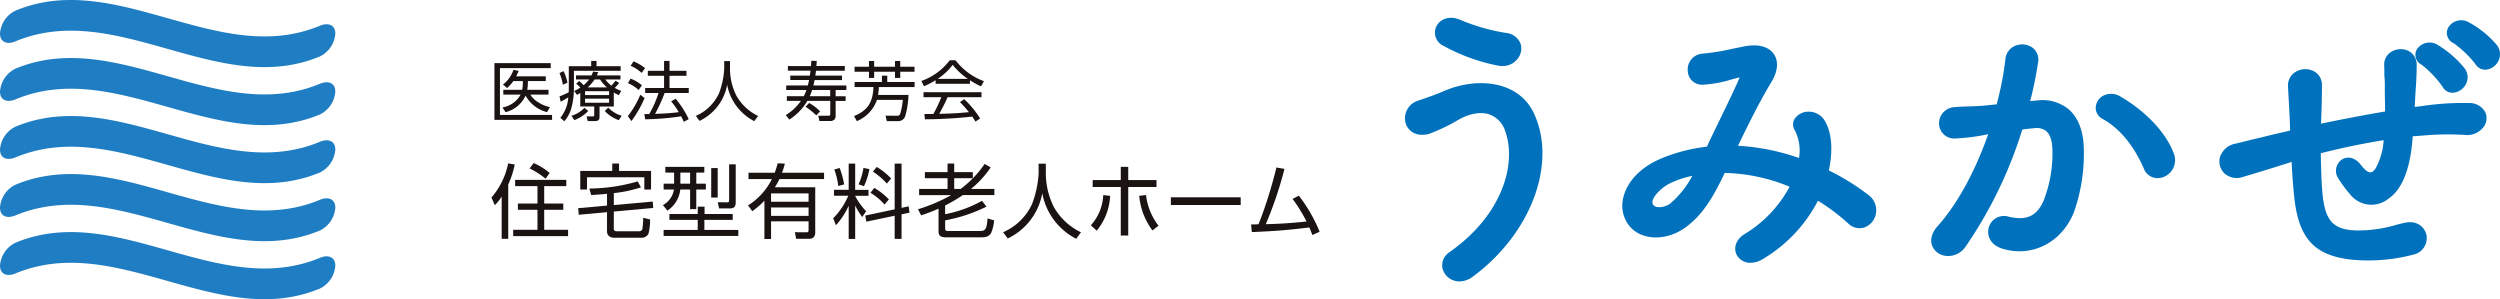
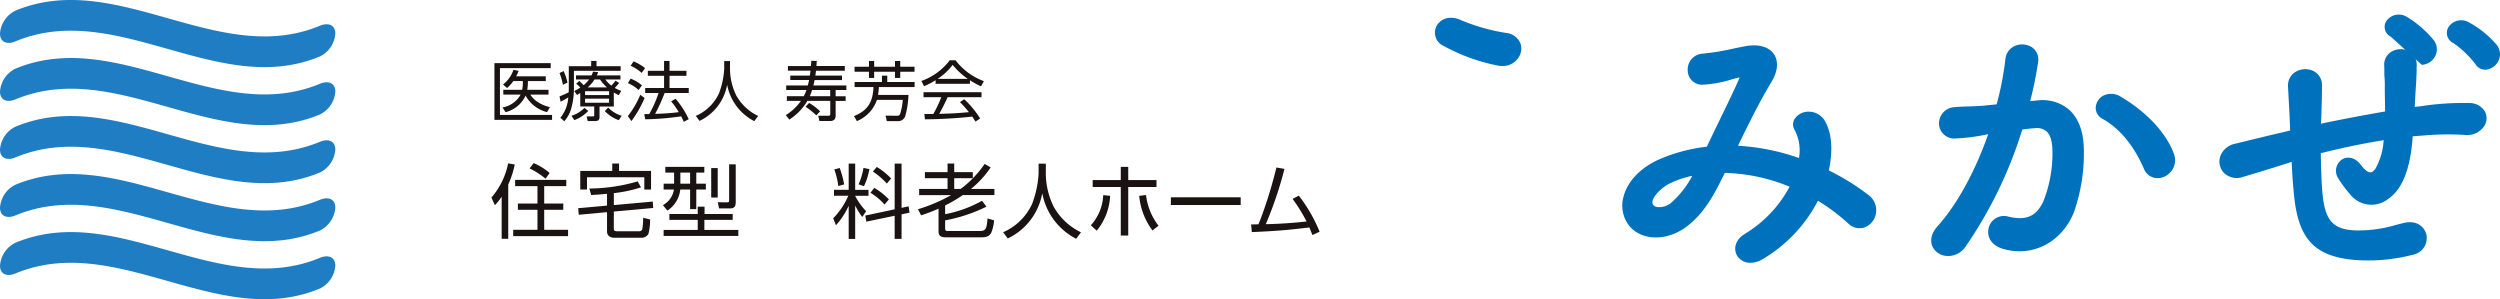
<svg xmlns="http://www.w3.org/2000/svg" width="461.854" height="55.276">
  <defs>
    <clipPath id="a">
      <path fill="none" d="M0 0h461.854v55.276H0z" data-name="長方形 851" />
    </clipPath>
  </defs>
  <g clip-path="url(#a)" data-name="グループ 423">
    <path fill="#0072bd" d="M266.677 8.473a34.7 34.7 0 0 0 10.083 3.652 4.3 4.3 0 0 0 .8.077 3.48 3.48 0 0 0 2.711-1.222 3.03 3.03 0 0 0 .621-2.966 3.21 3.21 0 0 0-2.683-1.934 36 36 0 0 1-8.294-2.353c-2.222-1.015-3.913-.128-4.55 1.127a2.68 2.68 0 0 0 1.307 3.619" data-name="パス 1291" />
-     <path fill="#0072bd" d="M266.706 16.847c-1.443.619-3.114 1.2-4.458 1.663l-.167.058a3.41 3.41 0 0 0-2.409 4.175c.433 1.429 1.919 2.6 4.263 2.013a33 33 0 0 0 5.312-2.516c2.148-1.277 4.333-1.668 5.992-1.072A4.8 4.8 0 0 1 278.1 24.3c2.047 5.794-.306 15.238-10.314 22.282a2.88 2.88 0 0 0-1.35 2.669 3.12 3.12 0 0 0 1.864 2.459 3.3 3.3 0 0 0 1.332.28 4.13 4.13 0 0 0 2.446-.875c10.736-7.892 15.606-20.842 11.327-30.122-2.864-6.215-10.743-6.773-16.7-4.146" data-name="パス 1292" />
    <path fill="#0072bd" d="M345.149 36a43.3 43.3 0 0 0-7.291-4.519c.783-3.617.564-6.786-.619-8.939a3.42 3.42 0 0 0-2.993-1.906A3.06 3.06 0 0 0 331.519 22a1.98 1.98 0 0 0 .064 2.081 8.15 8.15 0 0 1 .766 5.113 40.5 40.5 0 0 0-11.267-2.263c1.913-3.977 3.977-8.127 6.156-11.756 1.215-1.972 1.382-3.866.459-5.2-.962-1.387-2.938-1.9-5.415-1.411-.638.119-1.351.266-2.092.42a43 43 0 0 1-5.649.926 2.926 2.926 0 0 0-2.747 3.137 2.645 2.645 0 0 0 2.936 2.592 21.6 21.6 0 0 0 5.166-.964q.634-.175 1.276-.342a1.4 1.4 0 0 1 .2-.041 5 5 0 0 1-.228.6c-.869 1.957-2.041 4.372-3.281 6.93-.869 1.79-1.749 3.6-2.531 5.278a30.8 30.8 0 0 0-8.778 2.327c-3.514 1.558-5.936 4.111-6.644 7a6 6 0 0 0 1.079 5.286c2.313 2.851 7.127 2.871 10.731.049 3.186-2.459 5.028-5.9 6.916-9.817a33.2 33.2 0 0 1 11.978 2.55 22.7 22.7 0 0 1-8.273 8.718c-1.923 1.183-2.081 2.916-1.414 4.026a2.81 2.81 0 0 0 2.466 1.309 4.4 4.4 0 0 0 2.227-.663 26.9 26.9 0 0 0 10.231-10.8 36.5 36.5 0 0 1 5.561 4.171 2.95 2.95 0 0 0 3.027.761 3.37 3.37 0 0 0 2.14-2.649 3.5 3.5 0 0 0-1.43-3.368m-32.513-3.517a17.4 17.4 0 0 1-4.089 5.134 3.46 3.46 0 0 1-2.352.634 1.15 1.15 0 0 1-.779-.4.94.94 0 0 1-.1-.8c.292-1.124 1.949-2.552 3.005-3.081a17.3 17.3 0 0 1 4.316-1.485" data-name="パス 1293" />
    <path fill="#0072bd" d="M382.239 20.254a7.56 7.56 0 0 0-5.817-1.7l-1.363.124a69 69 0 0 0 1.47-7.241 2.73 2.73 0 0 0-1.04-2.633 3.35 3.35 0 0 0-3.252-.321 2.94 2.94 0 0 0-1.758 2.454 57 57 0 0 1-1.612 8.34l-2.489.249c-.946.079-1.829.106-2.683.133-.9.028-1.751.054-2.613.137a2.993 2.993 0 0 0-2.861 3.122 2.8 2.8 0 0 0 3.051 2.661 35.3 35.3 0 0 0 5.881-.76l.15-.025c-2.443 6.958-5.747 12.971-9.333 16.972-1.46 1.64-1.272 2.971-1.031 3.618a3.07 3.07 0 0 0 2.543 1.886 4 4 0 0 0 .463.03 3.92 3.92 0 0 0 3.192-1.76A79.3 79.3 0 0 0 373.6 23.93l.082-.01c.761-.1 1.479-.187 2.2-.235a2.75 2.75 0 0 1 2.2.59c.722.662 1.089 1.925 1.089 3.755a23.85 23.85 0 0 1-1.7 9.214c-1.314 2.77-3.2 3.567-6.515 2.753a2.9 2.9 0 0 0-3.556 2.072c-.389 1.449.278 3.219 2.645 3.908 5.407 1.575 10.775-1.159 13.051-6.654a32.5 32.5 0 0 0 1.859-12.168c-.109-3.033-1.047-5.42-2.716-6.9" data-name="パス 1294" />
    <path fill="#0072bd" d="M391.828 17.89a3.26 3.26 0 0 0-3.338-.178 2.64 2.64 0 0 0-1.325 2.251 2.32 2.32 0 0 0 1.289 2.012c3.926 2.175 6.3 6.174 7.592 9.145a2.71 2.71 0 0 0 2.536 1.791 3.1 3.1 0 0 0 1.165-.234 3.334 3.334 0 0 0 1.823-4.373c-1.413-3.767-5.053-7.66-9.74-10.414" data-name="パス 1295" />
-     <path fill="#0072bd" d="M447.4 11.974a19 19 0 0 1 3.844 4.056 2.09 2.09 0 0 0 1.838 1.109h.055a2.95 2.95 0 0 0 2.422-1.6 2.75 2.75 0 0 0-.19-2.854 19.1 19.1 0 0 0-5.067-4.412 2.8 2.8 0 0 0-3.79.82 2.03 2.03 0 0 0 .885 2.878" data-name="パス 1296" />
+     <path fill="#0072bd" d="M447.4 11.974h.055a2.95 2.95 0 0 0 2.422-1.6 2.75 2.75 0 0 0-.19-2.854 19.1 19.1 0 0 0-5.067-4.412 2.8 2.8 0 0 0-3.79.82 2.03 2.03 0 0 0 .885 2.878" data-name="パス 1296" />
    <path fill="#0072bd" d="M461.311 8.367a17.9 17.9 0 0 0-5.233-4.252 2.8 2.8 0 0 0-3.777.947 2.075 2.075 0 0 0 .994 2.922 18.9 18.9 0 0 1 4.007 3.847 2.12 2.12 0 0 0 1.808 1.048h.135a2.92 2.92 0 0 0 2.33-1.653 2.77 2.77 0 0 0-.264-2.855" data-name="パス 1297" />
    <path fill="#0072bd" d="M456.168 19.037a50.5 50.5 0 0 0-8.91.583l-1.157.134c.048-.96.1-1.9.143-2.718.1-1.346.217-3.021.217-4.936a2.87 2.87 0 0 0-1.407-2.637 3.32 3.32 0 0 0-3.251.088 2.75 2.75 0 0 0-1.341 2.509c.026.588.026 1.016.026 1.35a7 7 0 0 0 .03.834 19 19 0 0 1 .051 2.068c0 .646.013 1.342.026 2.069s.026 1.457.028 2.215a336 336 0 0 0-11.845 2.252l.025-.313c.1-2.381.162-4.909.162-6.767a2.86 2.86 0 0 0-1.476-2.6 3.49 3.49 0 0 0-3.42.122 2.91 2.91 0 0 0-1.376 2.71c.039.828.084 1.649.132 2.5.087 1.573.177 3.2.246 5.2v.412l-1.333.322c-2.047.465-5.288 1.259-7.655 1.839l-1.1.268a3.66 3.66 0 0 0-2.852 2.465 3.06 3.06 0 0 0 .78 2.993 3.43 3.43 0 0 0 3.471.683l.809-.242c1.526-.455 3.617-1.078 7.629-2.355l.538-.189c.093 1.864.244 4.355.467 6.363.8 7.793 3.7 10.969 10.691 11.716a29 29 0 0 0 2.906.139 32.4 32.4 0 0 0 8.384-1.066 3.116 3.116 0 0 0 2.432-3.771c-.362-1.394-1.792-2.645-4.1-2.1-.483.116-.946.232-1.4.346a24.6 24.6 0 0 1-7.33 1.05c-4.492-.107-5.988-1.846-6.4-7.448-.156-1.822-.211-4.352-.264-6.817 3.8-.971 7.8-1.8 11.616-2.413a12.35 12.35 0 0 1-1.478 5.2c-.326.489-.637.731-.951.741-.489.023-1.078-.456-1.8-1.4-1.155-1.509-2.6-1.555-3.522-.935a2.517 2.517 0 0 0-.648 3.428 22 22 0 0 0 2.12 2.874l.064.078a5 5 0 0 0 7.046.872c2.245-1.529 3.608-4.391 4.287-9.015.1-.834.2-1.717.255-2.563l2.009-.143a51 51 0 0 1 7.572-.108 3.81 3.81 0 0 0 3.568-1.545 2.7 2.7 0 0 0 .222-2.708 3.3 3.3 0 0 0-2.943-1.638" data-name="パス 1298" />
    <path fill="#1f7dc3" d="M59.112 10.423C40.354 18.233 21.595-.162 2.837 7.648 1.27 8.3 0 7.769 0 6.2a5.1 5.1 0 0 1 2.837-4.224c18.758-7.81 37.517 10.585 56.275 2.775 1.566-.648 2.836-.12 2.836 1.449a5.1 5.1 0 0 1-2.836 4.223" data-name="パス 1299" />
    <path fill="#1f7dc3" d="M59.112 21.142c-18.758 7.81-37.517-10.585-56.275-2.774C1.27 19.015 0 18.488 0 16.919a5.1 5.1 0 0 1 2.837-4.224c18.758-7.81 37.517 10.585 56.275 2.775 1.566-.648 2.836-.12 2.836 1.449a5.1 5.1 0 0 1-2.836 4.223" data-name="パス 1300" />
    <path fill="#1f7dc3" d="M59.112 31.861c-18.758 7.81-37.517-10.585-56.275-2.775C1.27 29.734 0 29.206 0 27.638a5.1 5.1 0 0 1 2.837-4.224C21.595 15.6 40.354 34 59.112 26.189c1.566-.648 2.836-.12 2.836 1.449a5.1 5.1 0 0 1-2.836 4.223" data-name="パス 1301" />
    <path fill="#1f7dc3" d="M59.112 42.58C40.354 50.39 21.595 32 2.837 39.805 1.27 40.453 0 39.926 0 38.357a5.1 5.1 0 0 1 2.837-4.224c18.758-7.81 37.517 10.585 56.275 2.775 1.566-.648 2.836-.12 2.836 1.449a5.1 5.1 0 0 1-2.836 4.223" data-name="パス 1302" />
    <path fill="#1f7dc3" d="M59.112 53.3c-18.758 7.81-37.517-10.585-56.275-2.774C1.27 51.172 0 50.645 0 49.076a5.1 5.1 0 0 1 2.837-4.224c18.758-7.81 37.517 10.585 56.275 2.775 1.566-.648 2.836-.12 2.836 1.449a5.1 5.1 0 0 1-2.836 4.224" data-name="パス 1303" />
    <path fill="#1a1311" d="M93.893 44.116h-1.215v-7.785a9.2 9.2 0 0 1-1.26 1.575l-.63-1.41a13.8 13.8 0 0 0 3.09-6.315l1.215.21a17 17 0 0 1-1.2 3.7Zm10.724-9.735h-4.08v3.225h3.526v1.155h-3.526v3.69h4.41v1.169H94.808v-1.169h4.485v-3.69h-3.615v-1.155h3.615v-3.225h-4.125v-1.155h9.449Zm-3.075-2.43-.749 1.065a14.6 14.6 0 0 0-2.955-1.9l.75-.99a11.6 11.6 0 0 1 2.954 1.83" data-name="パス 1304" />
    <path fill="#1a1311" d="M113.392 42.24c0 .4.241.48.6.48h4.065a.62.62 0 0 0 .6-.345 14 14 0 0 0 .165-2.145l1.275.315a10 10 0 0 1-.3 2.64 1.4 1.4 0 0 1-1.321.734h-4.934a1.56 1.56 0 0 1-1-.27 1.14 1.14 0 0 1-.4-.869v-3.585l-5.22.48-.106-1.215 5.326-.48v-2.175c-.975.1-1.951.165-2.925.225l-.345-1.2a32.7 32.7 0 0 0 8.94-1.32l.6 1.1a24 24 0 0 1-5.01 1.065v2.205l7.185-.645.09 1.185-7.275.66Zm.975-12.03v1.365h5.91v3.435h-1.245v-2.265h-10.59v2.265H107.2v-3.435h5.909V30.21Z" data-name="パス 1305" />
    <path fill="#1a1311" d="M130.117 30.826v1.065h-1.484v2.04h1.767v1.079h-1.769v3.63h-1.14v-3.63h-1.815a5.31 5.31 0 0 1-2.385 3.9l-.825-1.02a3.94 3.94 0 0 0 2.04-2.88H122.6v-1.079h1.935v-2.04h-1.62v-1.065ZM122.6 42.48h6.3v-1.86h-5.234v-1.08h5.234v-1.365h1.261v1.365h5.2v1.08h-5.234v1.86h6.273v1.11h-13.8Zm3.09-8.549h1.8v-2.04h-1.8Zm6.9 2.565h-1.2v-5.445h1.2Zm3.33-6.135v6.915c0 .765-.15 1.23-1.1 1.23h-1.979l-.24-1.141 1.724.016c.33 0 .375-.1.375-.4v-6.62Z" data-name="パス 1306" />
-     <path fill="#1a1311" d="m143.663 30.165 1.335.061a14 14 0 0 1-.525 1.68h7.769v1.17h-8.249a11.4 11.4 0 0 1-.841 1.514h7.456v8.34c0 .735-.345 1.185-1.111 1.185h-2.414l-.24-1.215 2.205.015c.284 0 .33-.18.33-.42v-1.6h-6.931v3.255h-1.229v-7.069a15.3 15.3 0 0 1-2.235 1.934l-.795-1.065a12 12 0 0 0 4.41-4.874h-4.32v-1.17h4.845a14 14 0 0 0 .54-1.741m-1.216 7.11h6.931V35.73h-6.931Zm0 2.61h6.931v-1.56h-6.931Z" data-name="パス 1307" />
    <path fill="#1a1311" d="M154.073 36.166v-1.1h2.715v-4.84h1.2v4.845h2.46v1.1h-2.46v.03a12 12 0 0 0 2.026 2.819l-.72 1.065a12 12 0 0 1-1.306-2.13v6.18h-1.2v-6.124a13.6 13.6 0 0 1-2.355 3.6l-.51-1.29a13.2 13.2 0 0 0 2.79-4.155Zm1.875-2.1-1.08.3a14.2 14.2 0 0 0-.735-3.06l.99-.27a16.5 16.5 0 0 1 .825 3.03m3.66.33-.99-.345a12 12 0 0 0 .9-3.03l1.094.225a12.2 12.2 0 0 1-1 3.15m8.25 3.72.165 1.169-1.47.315v4.53h-1.275v-4.274l-5.235 1.094-.195-1.125 5.43-1.154v-8.445h1.275V38.4Zm-3.645-1.275-.81.944a11 11 0 0 0-2.6-2.174l.705-.9a12 12 0 0 1 2.7 2.13m.42-3.87-.795.945a13 13 0 0 0-2.58-2.22l.72-.855a13 13 0 0 1 2.655 2.13" data-name="パス 1308" />
    <path fill="#1a1311" d="M174.607 39.57a22.4 22.4 0 0 0 6.81-2.475l.825 1.08a29 29 0 0 1-7.635 2.535v1.515c0 .435.285.45.525.45h5.88c1.08 0 1.275-.375 1.425-2.325l1.215.36a7.4 7.4 0 0 1-.54 2.31c-.435.78-1.155.825-1.965.825h-6.359c-.766 0-1.4-.135-1.4-1.05V38.55a31 31 0 0 1-3.224 1.23l-.571-1.125a30.6 30.6 0 0 0 6.135-2.61h-5.925V34.9h5.25v-1.98h-4.184V31.8h4.184v-1.59h1.231v1.59h3.434v1.125h-3.434V34.9h1.2a19.6 19.6 0 0 0 4.425-4.62l1.11.645a18 18 0 0 1-3.63 3.975h4.319v1.14h-5.833a27.5 27.5 0 0 1-3.271 1.92Z" data-name="パス 1309" />
    <path fill="#1a1311" d="M193.208 30.241v1.815a13.94 13.94 0 0 0 1.47 6.164 11.43 11.43 0 0 0 5.024 4.695l-.885 1.2a11.9 11.9 0 0 1-6.269-8.416 11.46 11.46 0 0 1-6.375 8.355l-.855-1.155a10.46 10.46 0 0 0 5.339-5.189 18.7 18.7 0 0 0 1.216-5.67v-1.8Z" data-name="パス 1310" />
    <path fill="#1a1311" d="M201.519 41.625a8.82 8.82 0 0 0 2.294-5.58l1.275.135a10.93 10.93 0 0 1-2.475 6.435Zm6.914 1.89h-1.38v-8.97h-5.19V33.27h5.19v-2.444h1.38v2.444h5.22v1.275h-5.22Zm2.025-7.335 1.26-.15a11.4 11.4 0 0 0 2.31 5.67l-1.125.87a12.63 12.63 0 0 1-2.445-6.39" data-name="パス 1311" />
    <path fill="#1a1311" d="M216.308 36.45h12.899v1.425h-12.899z" data-name="長方形 850" />
    <path fill="#1a1311" d="M234.053 37.125q.99-3.06 1.756-6.18l1.485.255a70 70 0 0 1-3.451 10.215 83 83 0 0 0 7.531-.5 30 30 0 0 0-2.58-4.17l1.155-.6a28.6 28.6 0 0 1 3.839 6.66l-1.335.615c-.18-.466-.36-.93-.555-1.4-1.649.195-3.285.389-4.949.525-1.89.15-3.795.255-5.685.33l-.136-1.41c.45 0 .916-.016 1.364-.03.585-1.41 1.082-2.865 1.561-4.32" data-name="パス 1312" />
    <path fill="#1a1311" d="M101.74 11.659v.923h-9.379v8.648h9.63v.911H91.342V11.659Zm-.408 4.929v.888h-3.358a4.3 4.3 0 0 0 1.463 1.424 6.4 6.4 0 0 0 2.159.887l-.528.924a6.2 6.2 0 0 1-3.968-3.043 5.6 5.6 0 0 1-3.7 3.058l-.575-.876a4.74 4.74 0 0 0 3.357-2.374h-3.2v-.888h3.491a9 9 0 0 0 .12-1.607h-1.761a7.4 7.4 0 0 1-1.151 1.283l-.756-.648a5.67 5.67 0 0 0 1.93-2.722l.96.2a11 11 0 0 1-.456 1.008h5.469v.875h-3.3a10 10 0 0 1-.12 1.607Z" data-name="パス 1313" />
    <path fill="#1a1311" d="M105.079 16.3v-4.065h4.138v-.972h.985v.972h4.46v.839h-8.634v3.262a13.8 13.8 0 0 1-.492 3.694 6.2 6.2 0 0 1-1.284 2.375l-.731-.648a6.55 6.55 0 0 0 1.463-3.766 15 15 0 0 1-1.415.8l-.2-.984a18 18 0 0 0 1.7-.755c0-.252.011-.5.011-.756m-.251-1.031-.839.4a10.5 10.5 0 0 0-.624-2.171l.744-.36a8.5 8.5 0 0 1 .719 2.135m1.271 6.92-.527-.8a5.57 5.57 0 0 0 2.4-1.463l.7.576a6.94 6.94 0 0 1-2.567 1.691m7.292-2.518h-2.639V21.6c0 .624-.323.768-.886.768h-1.3l-.2-.863h1.127c.24 0 .277-.049.277-.288v-1.546H107.2v-2.495c-.192.12-.4.24-.6.359l-.527-.719a7.7 7.7 0 0 0 1.138-.636 5.4 5.4 0 0 0-.767-.719l.564-.5a7 7 0 0 1 .816.78 6.4 6.4 0 0 0 1.006-1.056h-2.421v-.755h2.877a7 7 0 0 0 .277-.7l.947.1a5 5 0 0 1-.252.6h4.365v.755h-2.794a6 6 0 0 0 1.116 1.14 10 10 0 0 0 .767-.912l.672.408a10 10 0 0 1-.815.923 7 7 0 0 0 1.2.54l-.456.8a14 14 0 0 1-.924-.492Zm-5.313-2.111h4.437v-.72h-4.437Zm0 1.415h4.437v-.756h-4.437Zm2.771-4.294h-1.02a7.3 7.3 0 0 1-1.259 1.463h3.538a7.7 7.7 0 0 1-1.259-1.463m.875 5.829.636-.636a5.77 5.77 0 0 0 2.482 1.511l-.527.816a6.6 6.6 0 0 1-2.591-1.691" data-name="パス 1314" />
    <path fill="#1a1311" d="m116.649 22.369-.659-.924a16.3 16.3 0 0 0 2.3-3.945l.791.611a20.4 20.4 0 0 1-2.435 4.258m1.944-6.609-.613.876a6.4 6.4 0 0 0-1.967-1.271l.481-.84a7.2 7.2 0 0 1 2.1 1.235m.575-3.178-.623.888a7.6 7.6 0 0 0-2.039-1.319l.54-.816a8.9 8.9 0 0 1 2.122 1.247m4.821 6.153.828-.5a17.2 17.2 0 0 1 2.423 3.778l-.912.492a12 12 0 0 0-.491-1.019 47.6 47.6 0 0 1-6.645.551l-.156-.96h.9a20.4 20.4 0 0 0 1.728-3.9h-2.471v-.924h3.49V14h-3v-.923h3v-1.826h1.007v1.823h3.131V14h-3.131v2.255h3.551v.924h-4.45a32 32 0 0 1-1.763 3.862c1.44-.06 2.939-.12 4.365-.324a12.7 12.7 0 0 0-1.4-1.979" data-name="パス 1315" />
    <path fill="#1a1311" d="M134.862 11.287v1.451a11.2 11.2 0 0 0 1.175 4.93 9.15 9.15 0 0 0 4.018 3.754l-.708.959a9.52 9.52 0 0 1-5.013-6.728 9.16 9.16 0 0 1-5.1 6.68l-.684-.923a8.38 8.38 0 0 0 4.27-4.15 15 15 0 0 0 .972-4.534v-1.439Z" data-name="パス 1316" />
    <path fill="#1a1311" d="m149.887 11.227 1 .035c-.012.312-.036.624-.06.936h5.242v.864h-5.326c-.024.311-.072.611-.12.911h4.93v.816h-5.062c-.072.335-.143.659-.227 1h6.093v.84h-1.98v1.151h1.847v.863h-1.847v2.6a1.22 1.22 0 0 1-.216.84 1.16 1.16 0 0 1-.8.276h-1.979l-.216-.972h1.811c.228.012.408-.048.408-.312v-2.437h-4.233a10.2 10.2 0 0 1-3.335 3.454l-.648-.827a9.4 9.4 0 0 0 2.795-2.627h-2.6v-.863h3.129a10 10 0 0 0 .493-1.151h-3.743v-.84h3.995c.083-.336.167-.66.239-1H146v-.816h3.609c.049-.3.084-.6.121-.911h-4.174V12.2h4.257l.073-.971m1.619 9.342-.695.744a14 14 0 0 0-1.992-1.595l.66-.7a9.5 9.5 0 0 1 2.027 1.547m1.871-2.794v-1.149h-3.346a9 9 0 0 1-.431 1.151Z" data-name="パス 1317" />
    <path fill="#1a1311" d="m158.3 22.381-.529-.936c2.615-1.067 3.467-2.614 3.6-5.361h-3.49v-.935h5.048v-1.164h.984v1.164h5.05v.935h-6.6a12 12 0 0 1-.144 1.451h5.613a16.2 16.2 0 0 1-.575 3.838 1.36 1.36 0 0 1-1.32 1.008h-2.107l-.228-1.02 2.076.024c.359 0 .491-.047.635-.4a11.6 11.6 0 0 0 .468-2.53h-4.773a6.58 6.58 0 0 1-3.706 3.922m3.19-11.106v1.059h3.85v-1.055h.971v1.055h2.639v.924h-2.639V14.4h-.971v-1.146h-3.85V14.4h-.96v-1.146h-2.662v-.924h2.662v-1.055Z" data-name="パス 1318" />
    <path fill="#1a1311" d="M179.188 15.484h-6.344v-.671a14.5 14.5 0 0 1-2.135 1.115l-.491-.971a11.25 11.25 0 0 0 5.241-3.827h1.067a11.57 11.57 0 0 0 5.242 3.862l-.529.96a14 14 0 0 1-2.051-1.128Zm-1.846 3.382.791-.539a17.4 17.4 0 0 1 2.938 3.562l-.863.575a22 22 0 0 0-.588-.923 85 85 0 0 1-8.743.5l-.108-.984h1.656a23 23 0 0 0 1.474-3.106h-3.286v-.924h10.71v.924h-6.261a35 35 0 0 1-1.546 3.082c1.151-.036 2.314-.06 3.465-.144.672-.048 1.344-.108 2.016-.168a22 22 0 0 0-1.655-1.859M176 11.982a11 11 0 0 1-2.782 2.591h5.582a12.8 12.8 0 0 1-2.8-2.591" data-name="パス 1319" />
  </g>
</svg>